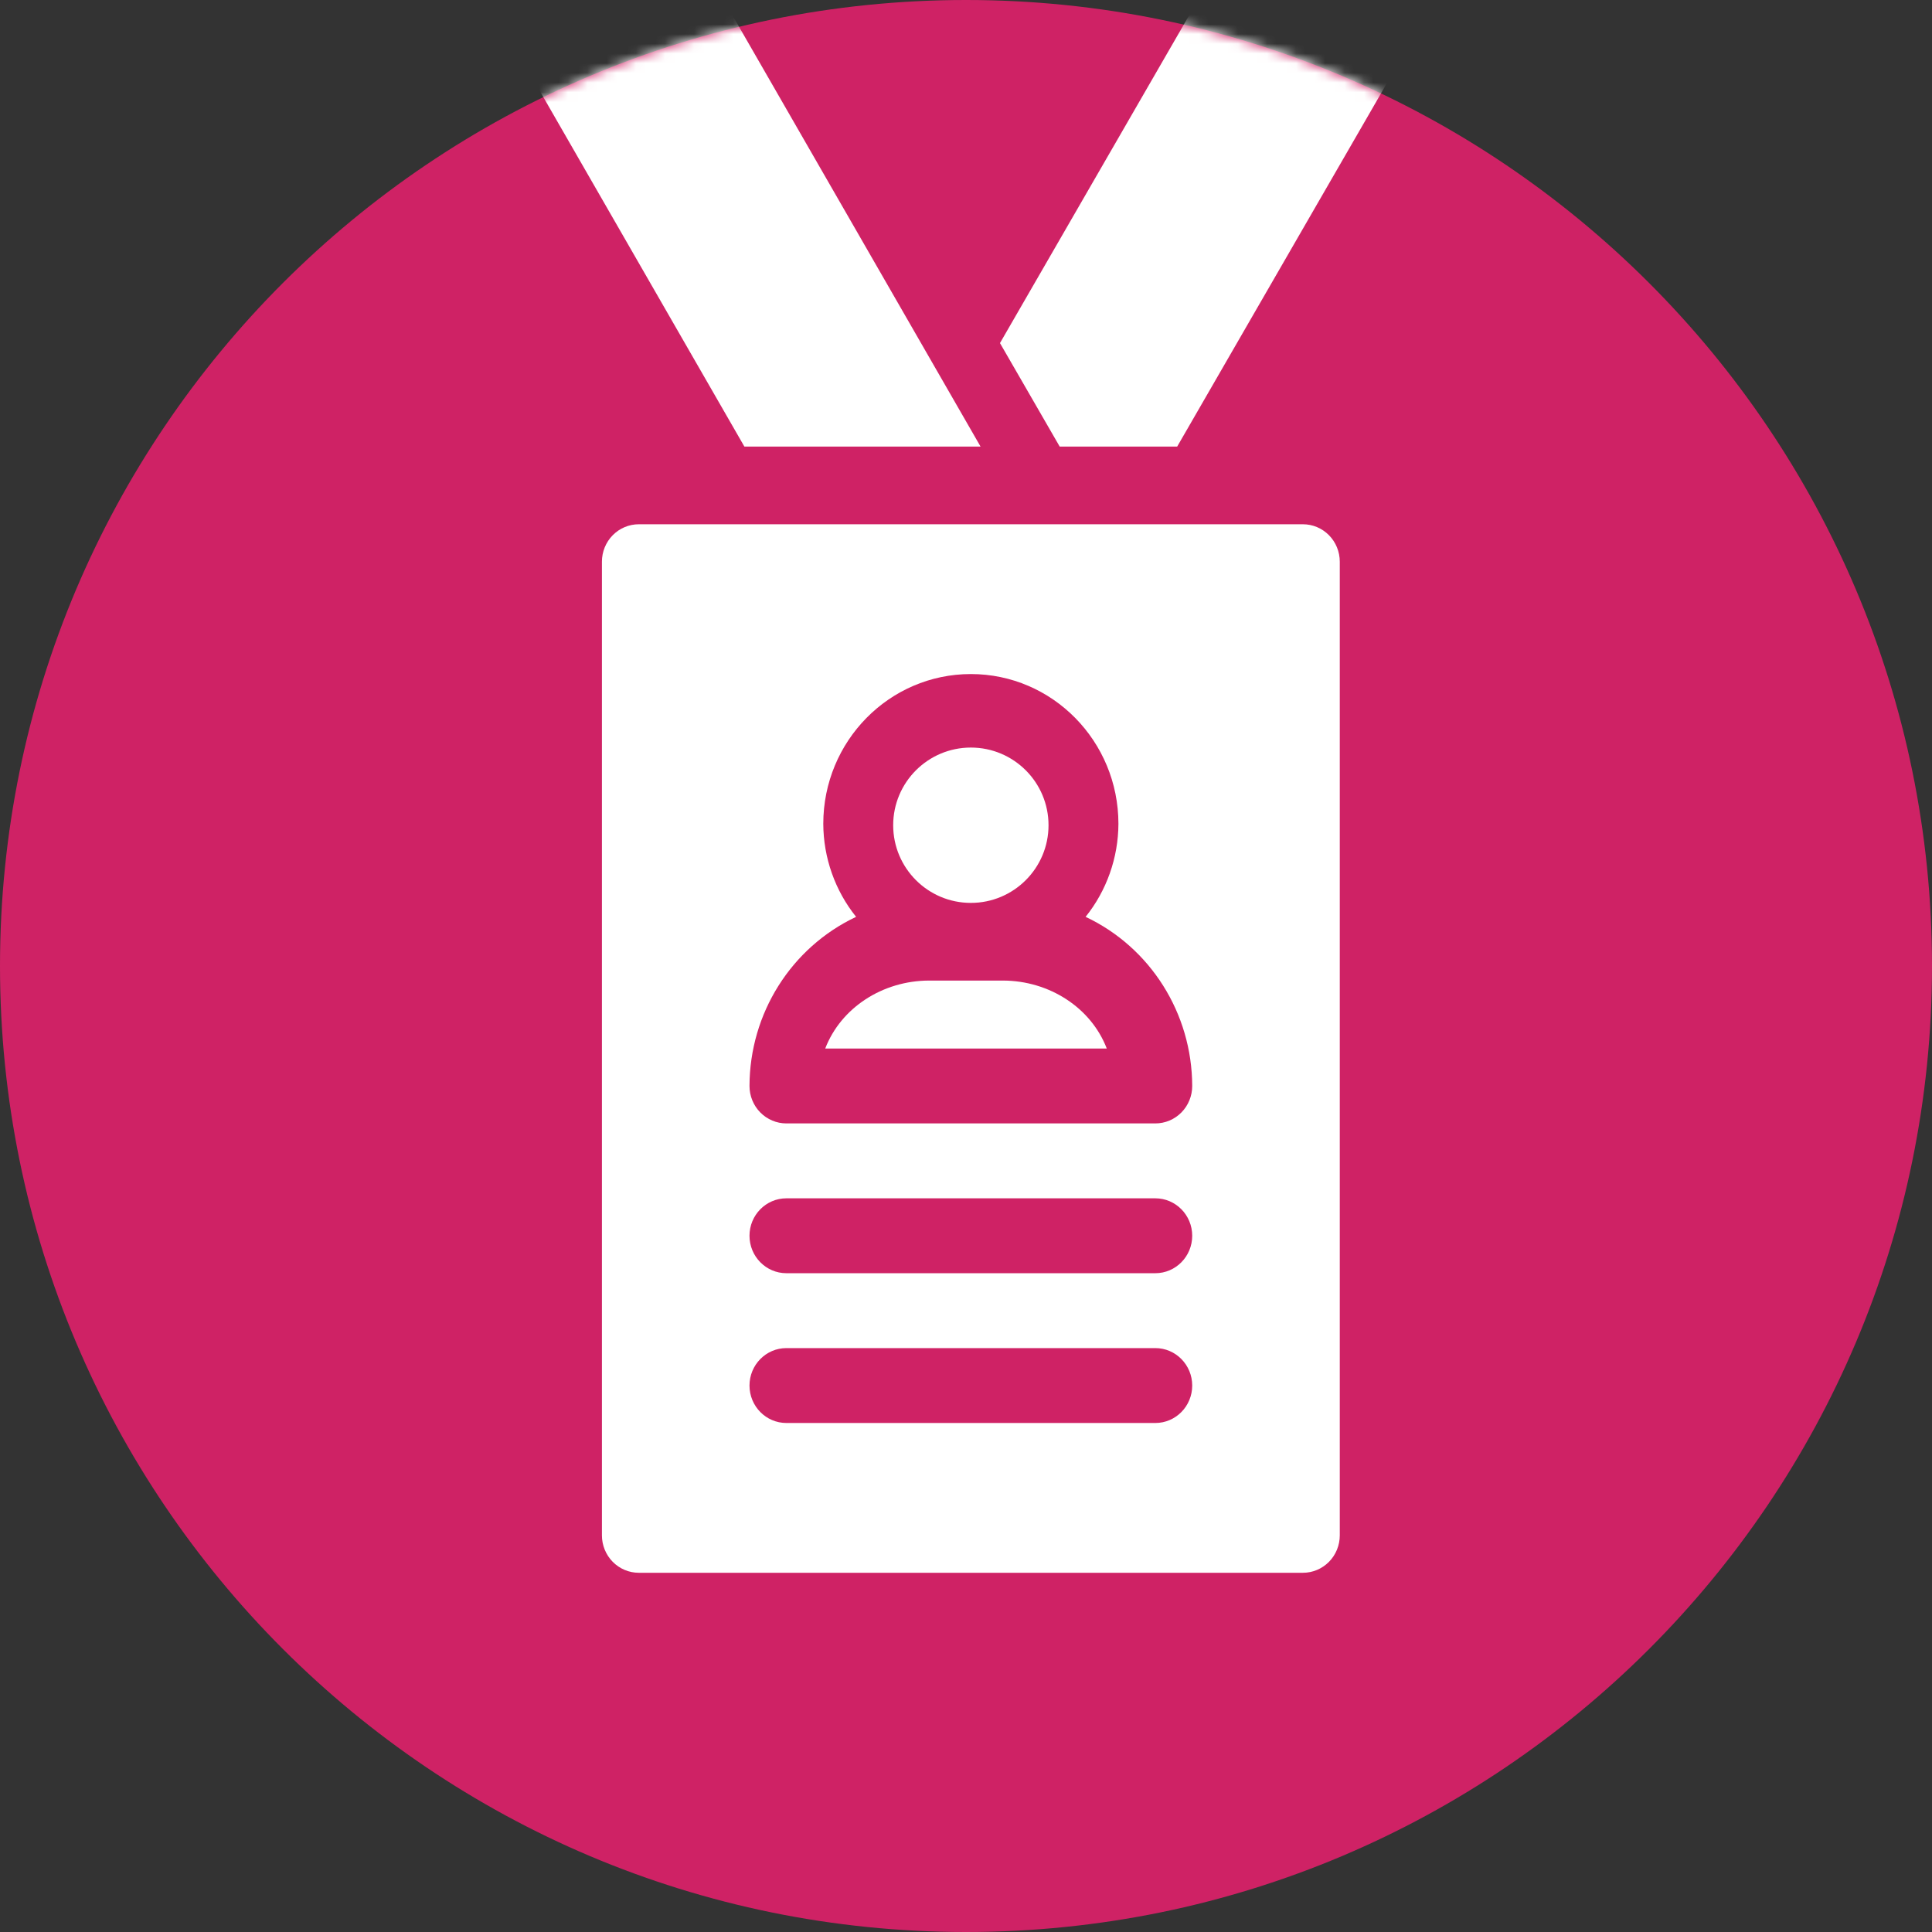
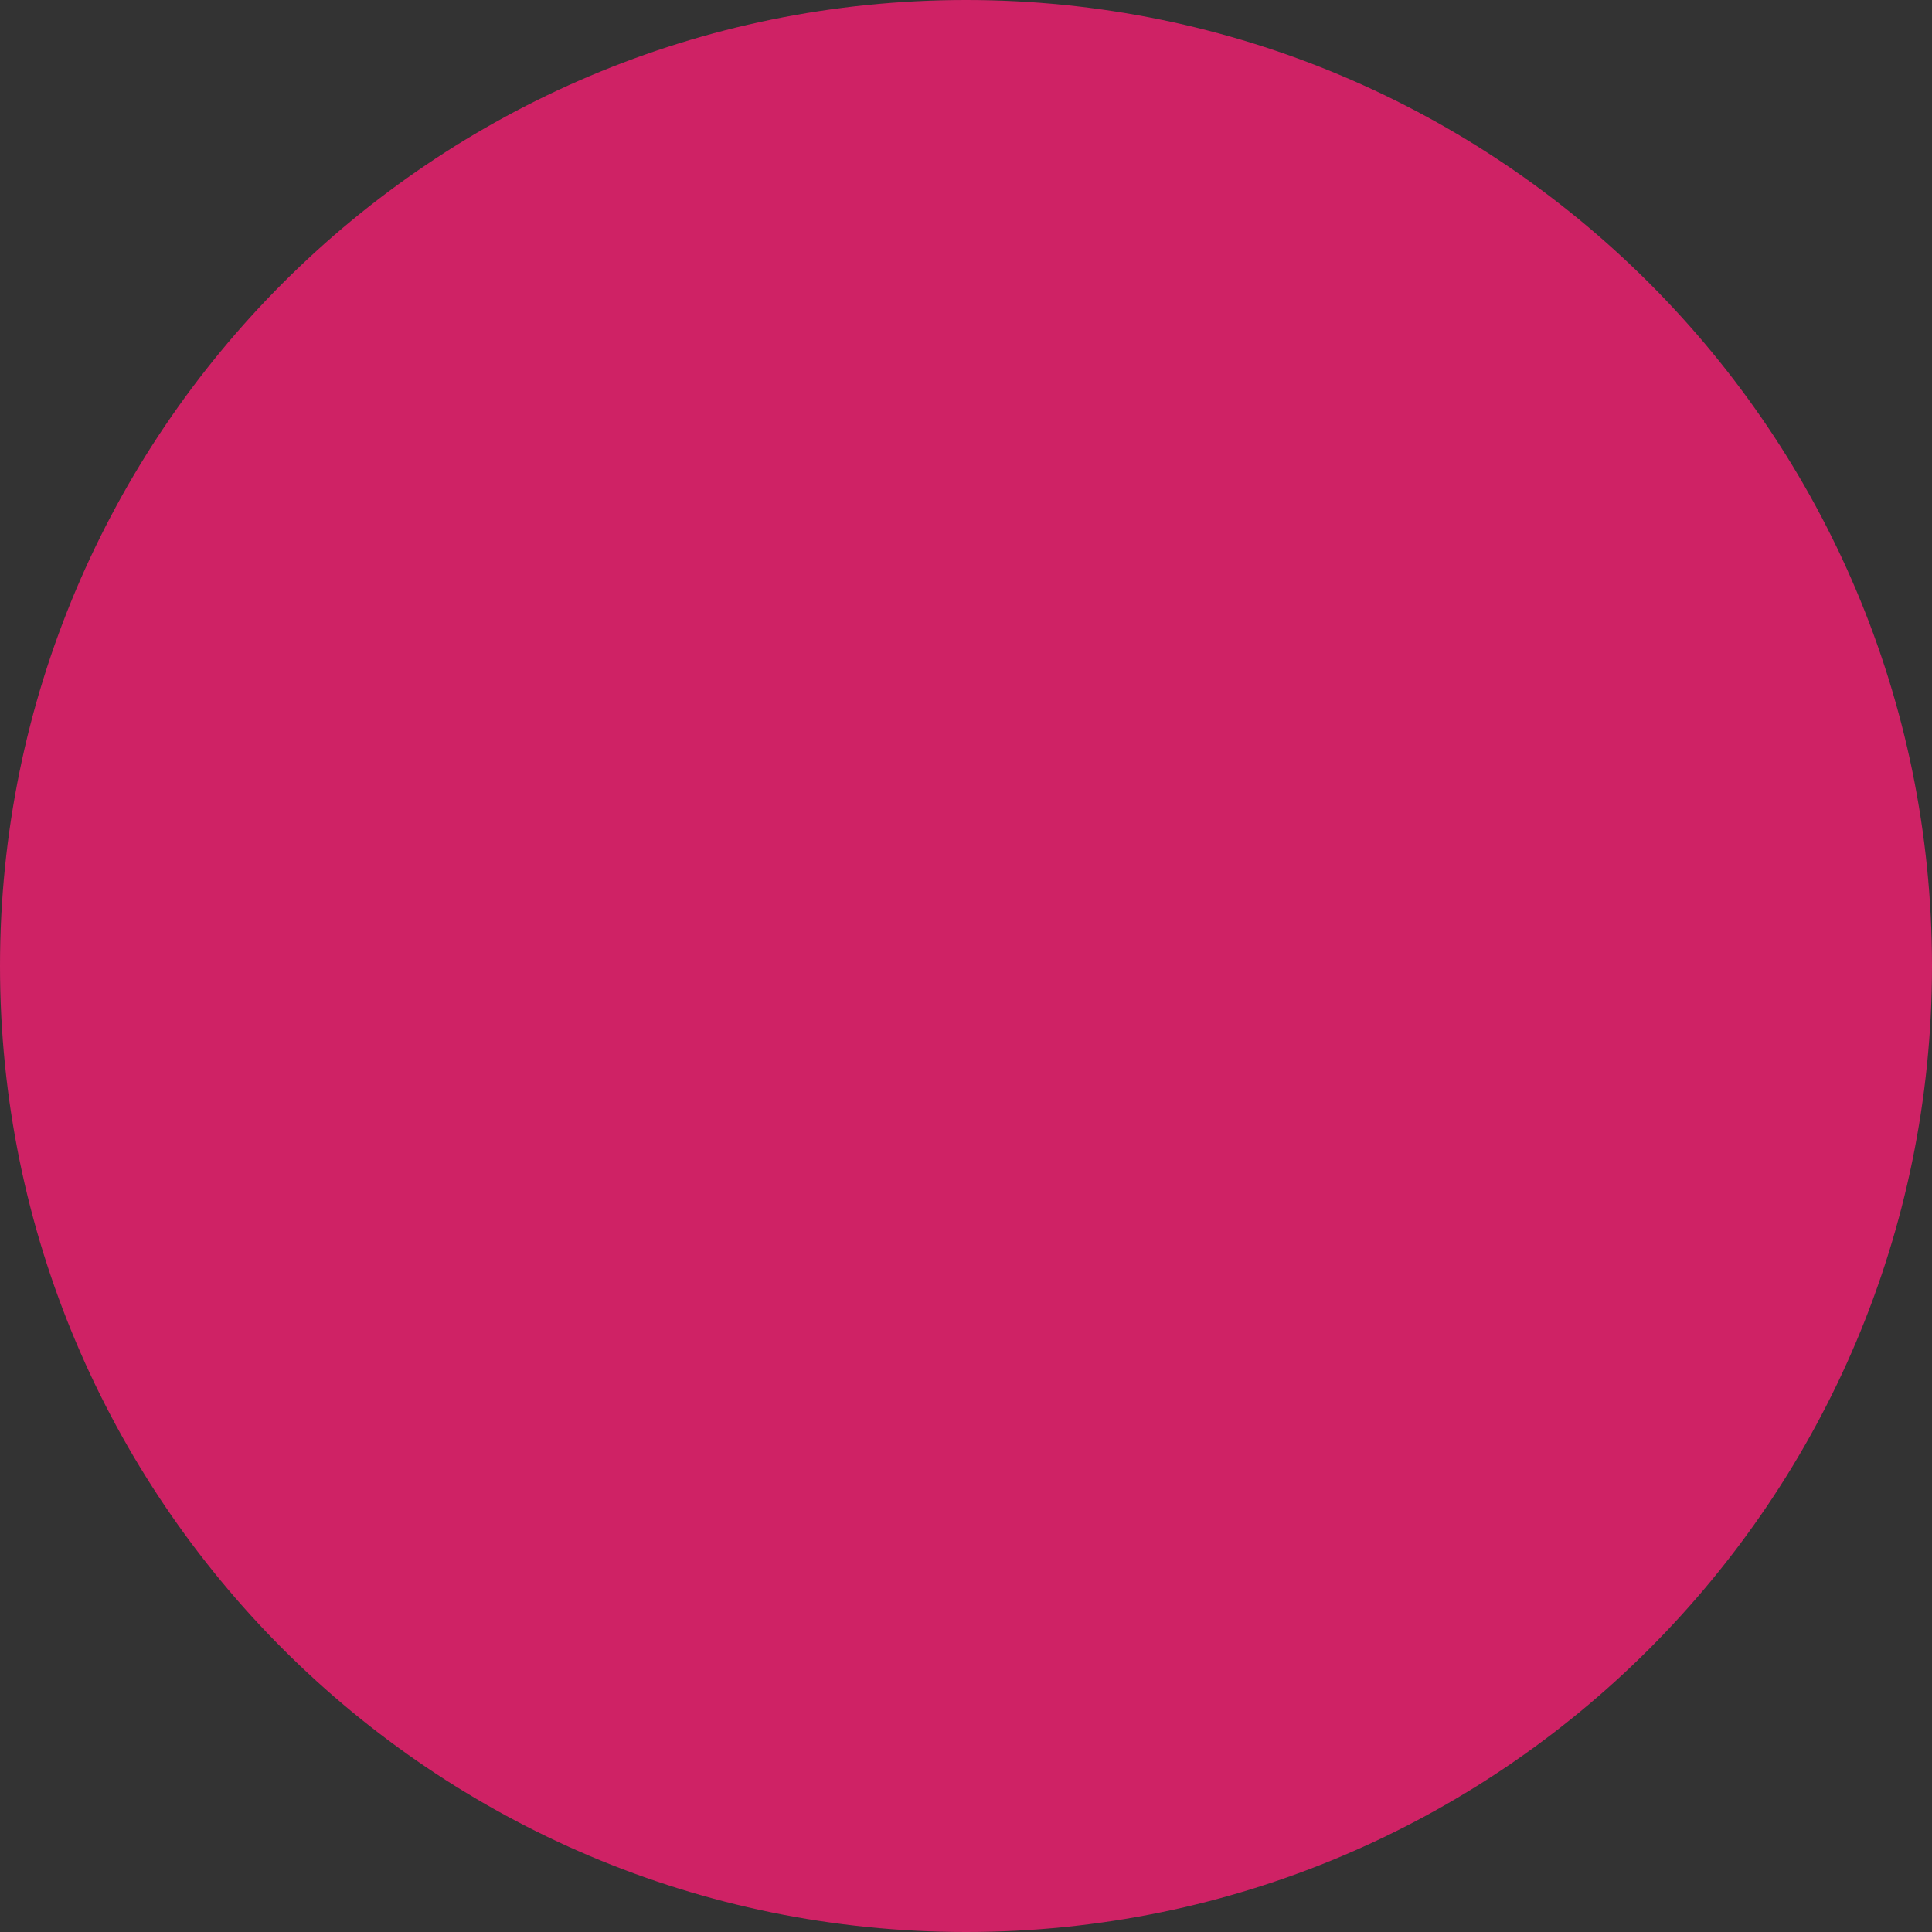
<svg xmlns="http://www.w3.org/2000/svg" width="199" height="199" viewBox="0 0 199 199" fill="none">
  <rect x="0" y="0" width="199" height="199" fill="#333333" stroke="none" />
  <path fill-rule="evenodd" clip-rule="evenodd" d="M99.5 199C154.452 199 199 154.452 199 99.5C199 44.548 154.452 0 99.5 0C44.548 0 0 44.548 0 99.5C0 154.452 44.548 199 99.5 199Z" fill="#CF2265" />
  <mask id="mask0" mask-type="alpha" maskUnits="userSpaceOnUse" x="0" y="0" width="199" height="199">
-     <path fill-rule="evenodd" clip-rule="evenodd" d="M99.5 199C154.452 199 199 154.452 199 99.5C199 44.548 154.452 0 99.5 0C44.548 0 0 44.548 0 99.5C0 154.452 44.548 199 99.5 199Z" fill="white" />
-   </mask>
+     </mask>
  <g mask="url(#mask0)">
    <path fill-rule="evenodd" clip-rule="evenodd" d="M101 46L75.647 1.932C74.962 0.736 73.682 -0.001 72.297 1.88198e-06H56.86C55.484 -0.001 54.212 0.726 53.521 1.909C52.831 3.091 52.826 4.549 53.51 5.735L76.674 46H101ZM65.8 54H134.2C135.208 53.999 136.175 54.406 136.888 55.129C137.6 55.852 138.001 56.834 138 57.857V158.143C138.001 159.166 137.6 160.147 136.888 160.871C136.175 161.594 135.208 162.001 134.2 162H65.8C64.792 162.001 63.825 161.594 63.112 160.871C62.4 160.147 61.999 159.166 62 158.143V57.857C61.999 56.834 62.4 55.852 63.112 55.129C63.825 54.406 64.792 53.999 65.8 54ZM77.2 142.714C77.2 144.845 78.901 146.571 81 146.571H119C121.099 146.571 122.8 144.845 122.8 142.714C122.8 140.584 121.099 138.857 119 138.857H81C78.901 138.857 77.2 140.584 77.2 142.714ZM122.8 127.286C122.8 129.416 121.099 131.143 119 131.143H81C78.901 131.143 77.2 129.416 77.2 127.286C77.2 125.155 78.901 123.429 81 123.429H119C121.099 123.429 122.8 125.155 122.8 127.286ZM78.312 114.585C79.025 115.309 79.992 115.715 81 115.714H119C120.008 115.715 120.975 115.309 121.688 114.585C122.4 113.862 122.801 112.88 122.8 111.857C122.781 104.379 118.501 97.588 111.82 94.437C113.992 91.73 115.185 88.349 115.2 84.857C115.2 76.336 108.395 69.429 100 69.429C91.605 69.429 84.8 76.336 84.8 84.857C84.815 88.349 86.008 91.73 88.18 94.437C81.499 97.588 77.219 104.379 77.2 111.857C77.199 112.88 77.6 113.862 78.312 114.585ZM103.287 101H95.713C90.9 101.006 86.611 103.808 85 108H114C112.389 103.808 108.1 101.006 103.287 101ZM108 85C108 89.418 104.418 93 100 93C95.582 93 92 89.418 92 85C92 80.582 95.582 77 100 77C104.418 77 108 80.582 108 85ZM141.128 1.88198e-06C142.509 0 143.785 0.727 144.478 1.909C145.17 3.092 145.174 4.549 144.49 5.735L121.251 46H109.152L103 35.339L122.281 1.932C122.969 0.736 124.252 -0.001 125.642 1.88198e-06H141.128Z" fill="white" />
  </g>
</svg>